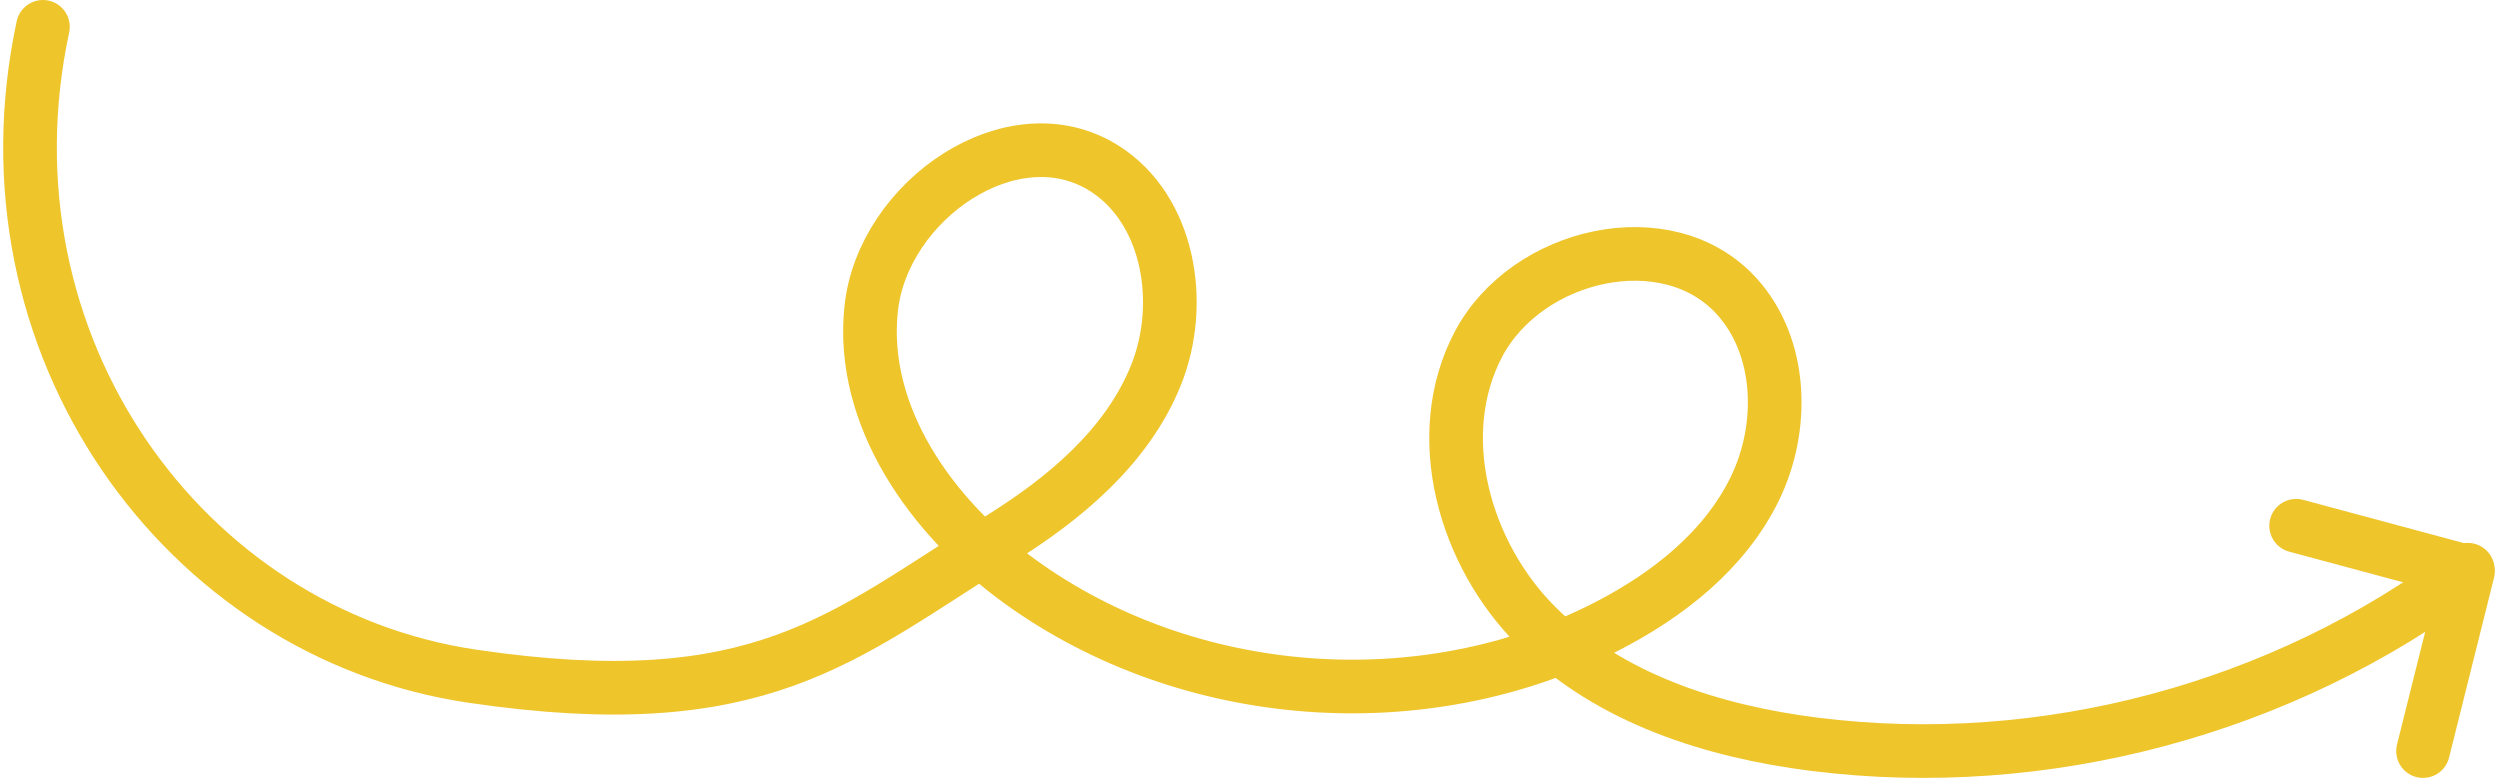
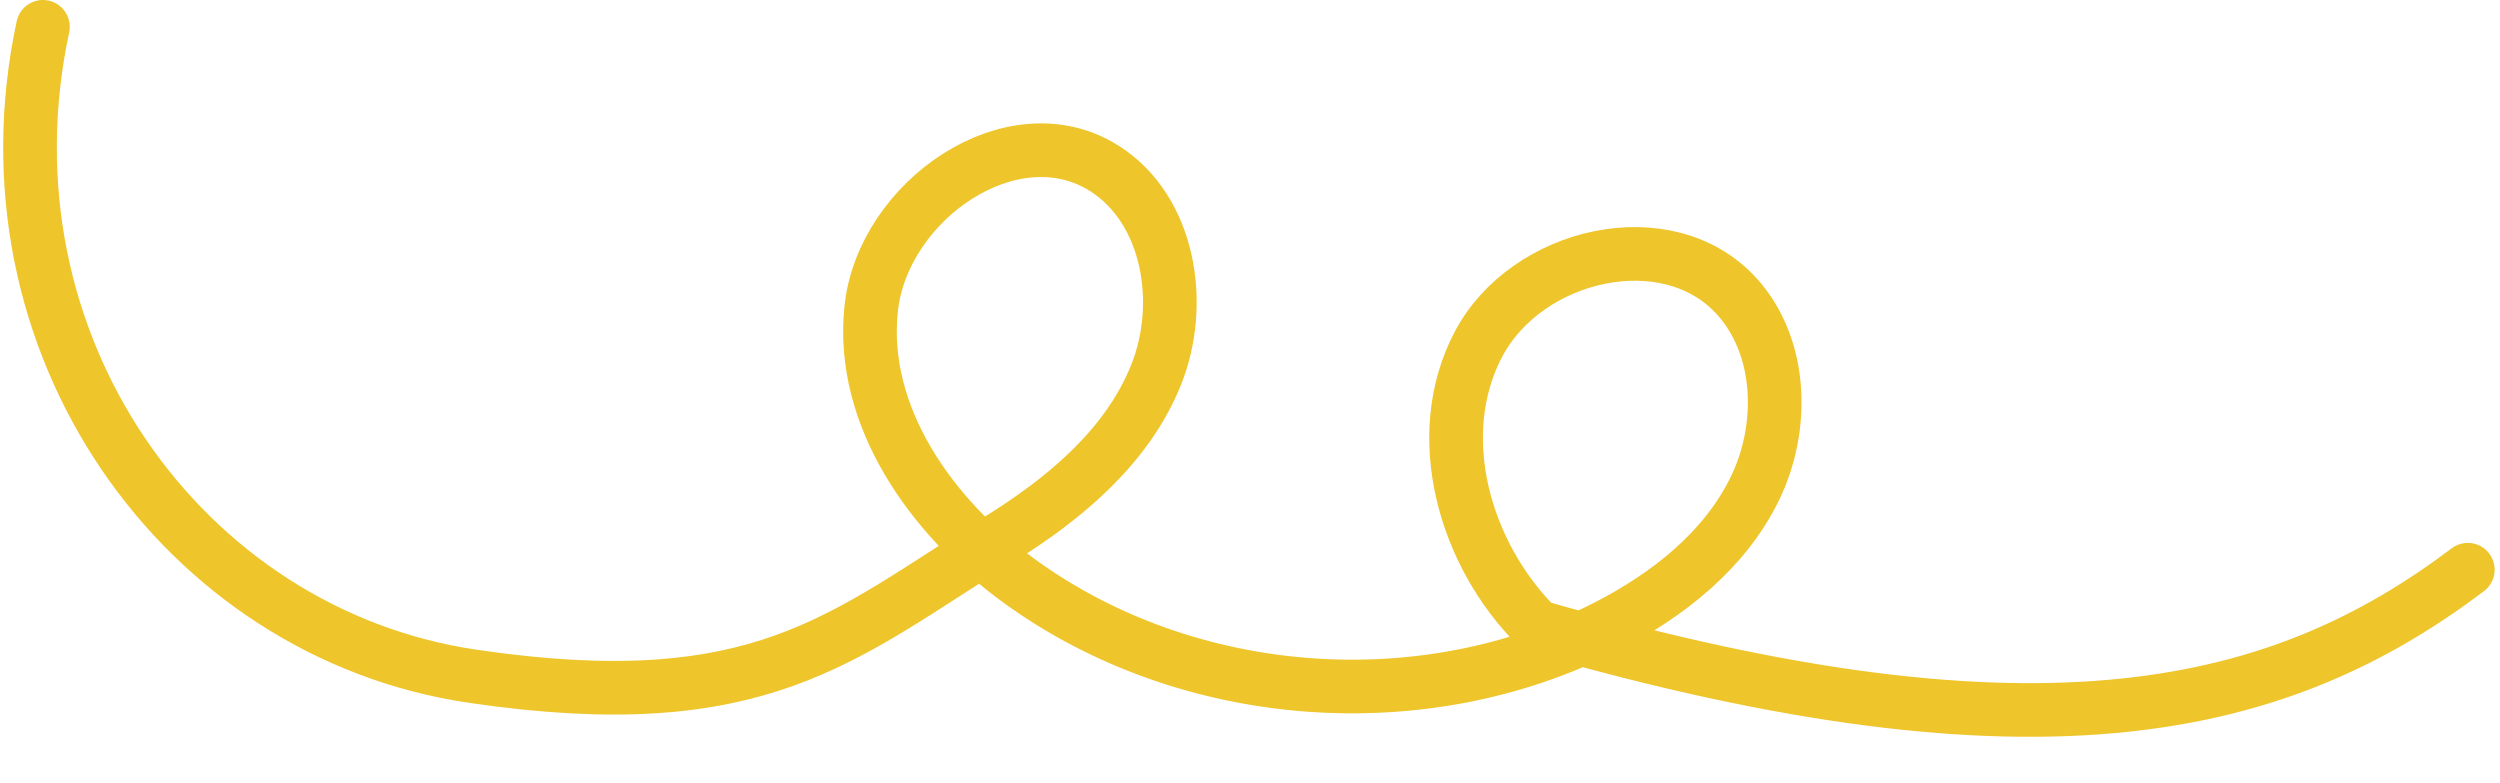
<svg xmlns="http://www.w3.org/2000/svg" width="233" height="73" viewBox="0 0 233 73" fill="none">
-   <path d="M4.001 2.5C-2.328 32.071 17.069 59.037 44.001 63.019C70.933 67 78.472 59.341 93.078 50.291C99.175 46.513 105.031 41.663 107.73 34.984C110.429 28.305 108.975 19.505 102.907 15.682C94.376 10.306 82.283 18.668 81.196 28.746C80.109 38.824 86.866 48.256 95.034 54.176C110.664 65.502 132.643 67.182 149.79 58.361C155.443 55.453 160.733 51.306 163.539 45.569C166.344 39.834 166.139 32.312 161.849 27.6C155.399 20.518 142.28 23.587 137.798 32.071C133.316 40.555 136.455 51.651 143.251 58.396C150.048 65.14 159.691 68.186 169.158 69.372C190.499 72.048 212.786 66.087 230.001 53.099" stroke="#EEC52B" stroke-width="5" stroke-linecap="round" stroke-linejoin="round" />
-   <path d="M214 49L230 53.303L225.827 70" stroke="#EEC52B" stroke-width="5" stroke-linecap="round" stroke-linejoin="round" />
+   <path d="M4.001 2.5C-2.328 32.071 17.069 59.037 44.001 63.019C70.933 67 78.472 59.341 93.078 50.291C99.175 46.513 105.031 41.663 107.73 34.984C110.429 28.305 108.975 19.505 102.907 15.682C94.376 10.306 82.283 18.668 81.196 28.746C80.109 38.824 86.866 48.256 95.034 54.176C110.664 65.502 132.643 67.182 149.79 58.361C155.443 55.453 160.733 51.306 163.539 45.569C166.344 39.834 166.139 32.312 161.849 27.6C155.399 20.518 142.28 23.587 137.798 32.071C133.316 40.555 136.455 51.651 143.251 58.396C190.499 72.048 212.786 66.087 230.001 53.099" stroke="#EEC52B" stroke-width="5" stroke-linecap="round" stroke-linejoin="round" />
</svg>